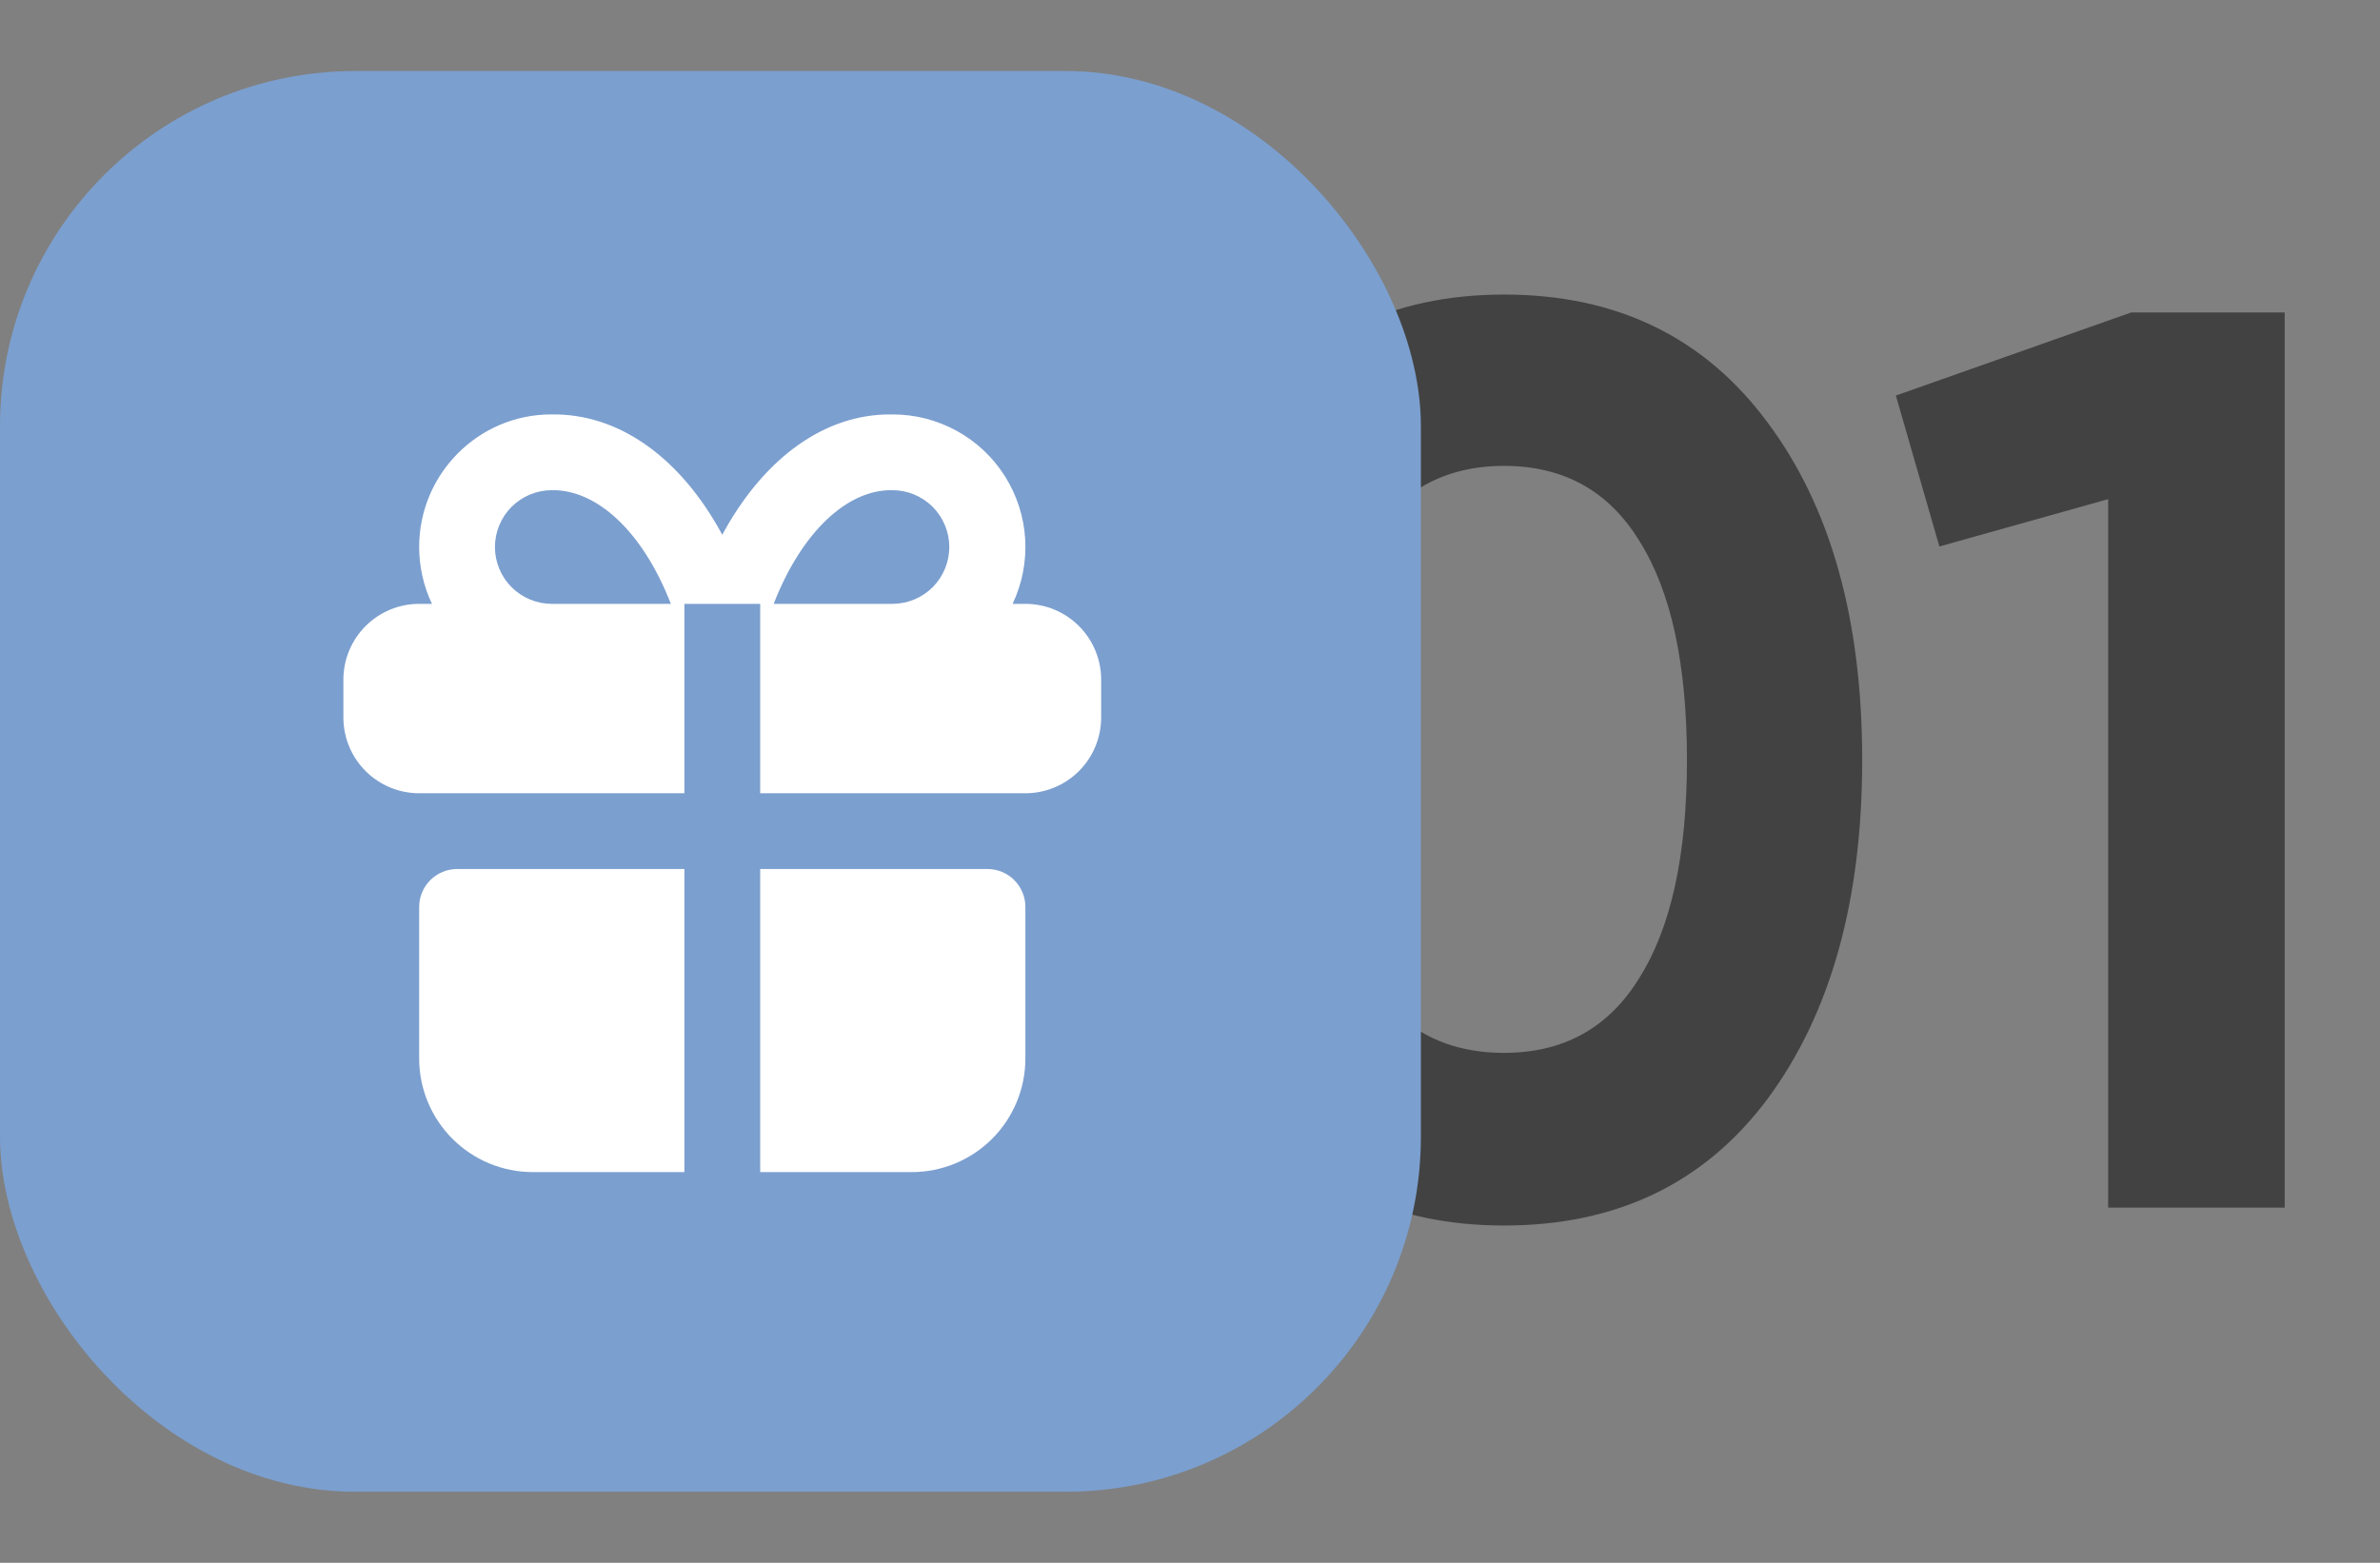
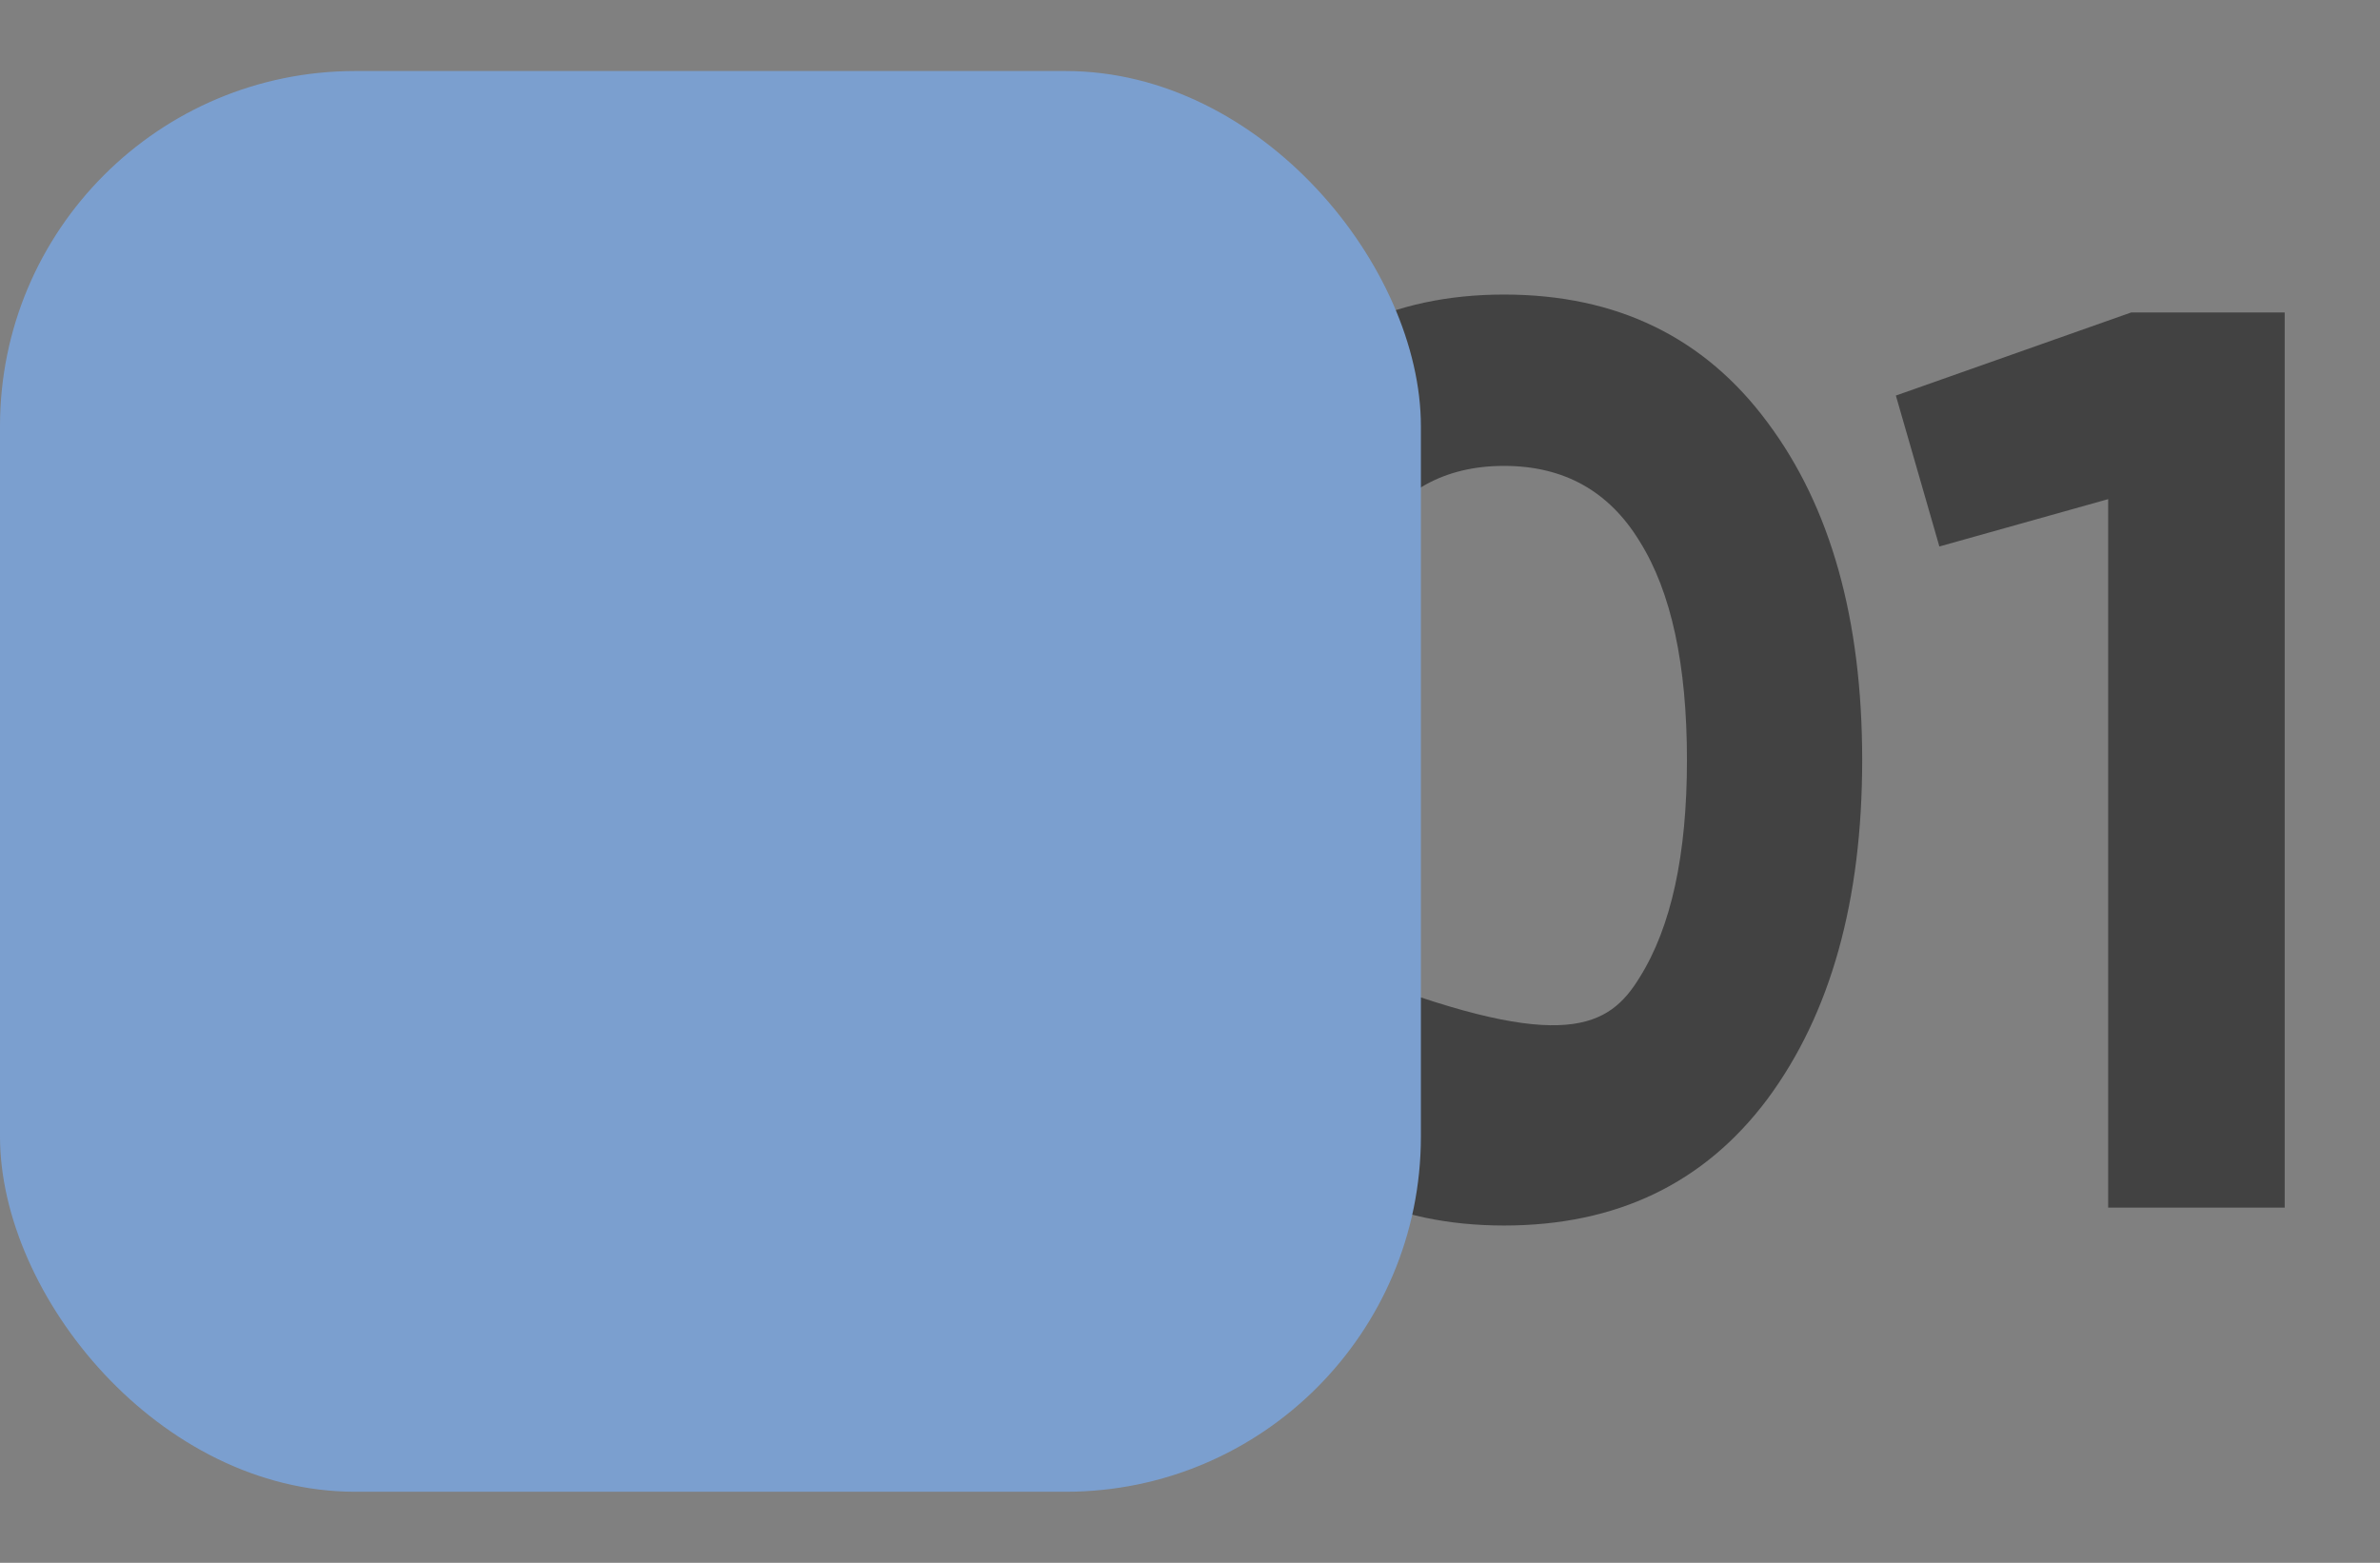
<svg xmlns="http://www.w3.org/2000/svg" width="67" height="44" viewBox="0 0 67 44" fill="none">
  <rect x="0" y="0" width="67" height="44" fill="#808080" stroke="none" />
-   <path d="M42.341 34.504C39.197 34.504 36.725 33.316 34.925 30.94C33.148 28.539 32.26 25.359 32.26 21.398C32.26 17.438 33.148 14.27 34.925 11.893C36.725 9.493 39.197 8.293 42.341 8.293C45.51 8.293 47.982 9.493 49.758 11.893C51.535 14.27 52.423 17.438 52.423 21.398C52.423 25.359 51.535 28.539 49.758 30.94C47.982 33.316 45.51 34.504 42.341 34.504ZM38.525 27.555C39.389 28.947 40.661 29.643 42.341 29.643C44.022 29.643 45.294 28.935 46.158 27.519C47.046 26.103 47.49 24.063 47.49 21.398C47.49 18.71 47.046 16.658 46.158 15.242C45.294 13.825 44.022 13.117 42.341 13.117C40.661 13.117 39.389 13.825 38.525 15.242C37.661 16.658 37.229 18.71 37.229 21.398C37.229 24.087 37.661 26.139 38.525 27.555ZM59.996 8.797H64.317V34H59.348V14.053L54.596 15.386L53.371 11.137L59.996 8.797Z" fill="#424242" />
+   <path d="M42.341 34.504C39.197 34.504 36.725 33.316 34.925 30.94C33.148 28.539 32.26 25.359 32.26 21.398C32.26 17.438 33.148 14.27 34.925 11.893C36.725 9.493 39.197 8.293 42.341 8.293C45.51 8.293 47.982 9.493 49.758 11.893C51.535 14.27 52.423 17.438 52.423 21.398C52.423 25.359 51.535 28.539 49.758 30.94C47.982 33.316 45.51 34.504 42.341 34.504ZM38.525 27.555C44.022 29.643 45.294 28.935 46.158 27.519C47.046 26.103 47.49 24.063 47.49 21.398C47.49 18.71 47.046 16.658 46.158 15.242C45.294 13.825 44.022 13.117 42.341 13.117C40.661 13.117 39.389 13.825 38.525 15.242C37.661 16.658 37.229 18.71 37.229 21.398C37.229 24.087 37.661 26.139 38.525 27.555ZM59.996 8.797H64.317V34H59.348V14.053L54.596 15.386L53.371 11.137L59.996 8.797Z" fill="#424242" />
  <rect y="2" width="40" height="40" rx="10" fill="#7B9FCF" />
-   <path d="M19.267 24.467V33H15C14.151 33 13.338 32.663 12.737 32.063C12.137 31.463 11.8 30.649 11.8 29.8V25.534C11.8 25.251 11.913 24.98 12.113 24.78C12.313 24.58 12.584 24.467 12.867 24.467H19.267ZM27.799 24.467C28.082 24.467 28.354 24.58 28.554 24.78C28.754 24.98 28.866 25.251 28.866 25.534V29.8C28.866 30.649 28.529 31.463 27.929 32.063C27.329 32.663 26.515 33 25.666 33H21.4V24.467H27.799ZM25.133 11.668C25.763 11.668 26.382 11.827 26.934 12.131C27.486 12.434 27.952 12.873 28.288 13.405C28.625 13.938 28.822 14.546 28.86 15.175C28.898 15.804 28.776 16.432 28.506 17.001H28.866C29.432 17.001 29.974 17.226 30.374 17.626C30.774 18.026 30.999 18.568 30.999 19.134V20.201C30.999 20.767 30.774 21.309 30.374 21.709C29.974 22.109 29.432 22.334 28.866 22.334H21.4V17.001H19.267V22.334H11.8C11.234 22.334 10.692 22.109 10.292 21.709C9.892 21.309 9.667 20.767 9.667 20.201V19.134C9.667 18.568 9.892 18.026 10.292 17.626C10.692 17.226 11.234 17.001 11.8 17.001H12.16C11.923 16.501 11.8 15.954 11.8 15.401C11.8 13.339 13.472 11.668 15.515 11.668C17.387 11.636 19.048 12.833 20.188 14.797L20.333 15.056C21.435 13.015 23.064 11.735 24.91 11.67L25.133 11.668ZM15.533 13.801C15.109 13.801 14.702 13.97 14.402 14.27C14.102 14.57 13.933 14.977 13.933 15.401C13.933 15.825 14.102 16.232 14.402 16.532C14.702 16.832 15.109 17.001 15.533 17.001H18.886C18.095 14.969 16.807 13.78 15.533 13.801ZM25.115 13.801C23.856 13.78 22.571 14.97 21.78 17.001H25.133C25.557 16.998 25.963 16.828 26.262 16.526C26.56 16.224 26.726 15.816 26.724 15.392C26.721 14.968 26.55 14.562 26.249 14.263C25.947 13.965 25.539 13.799 25.115 13.801Z" fill="white" />
</svg>